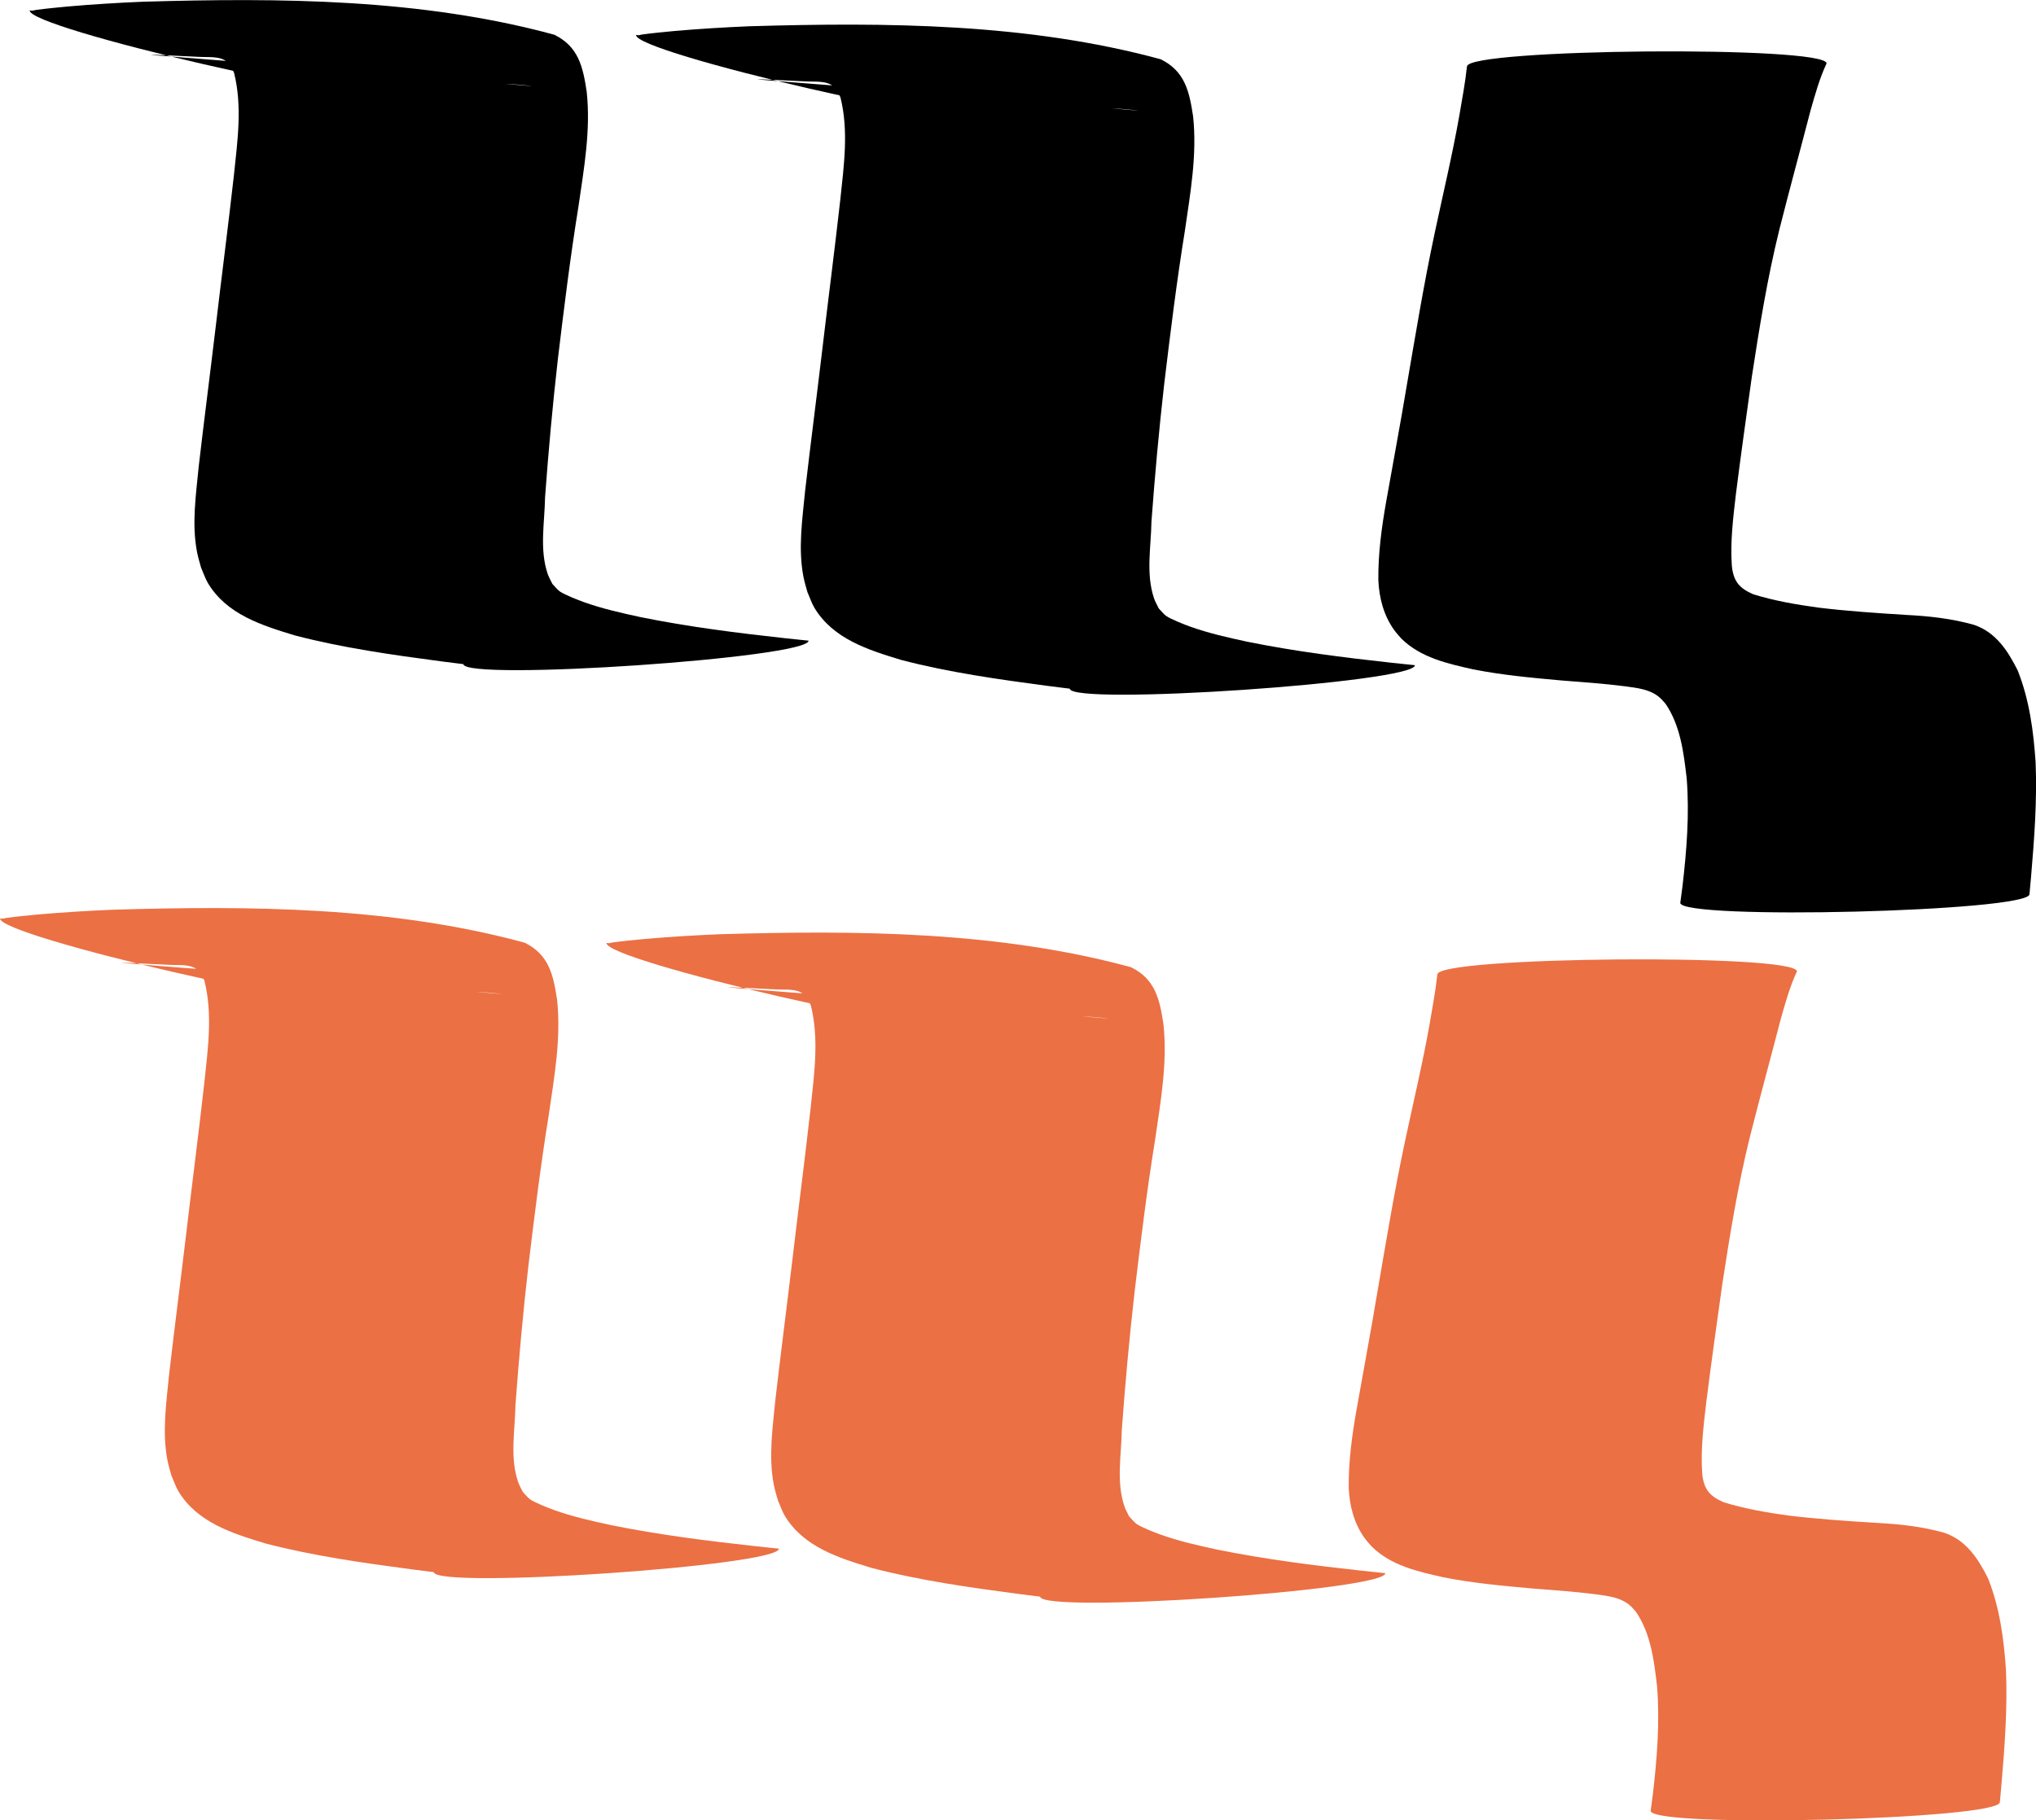
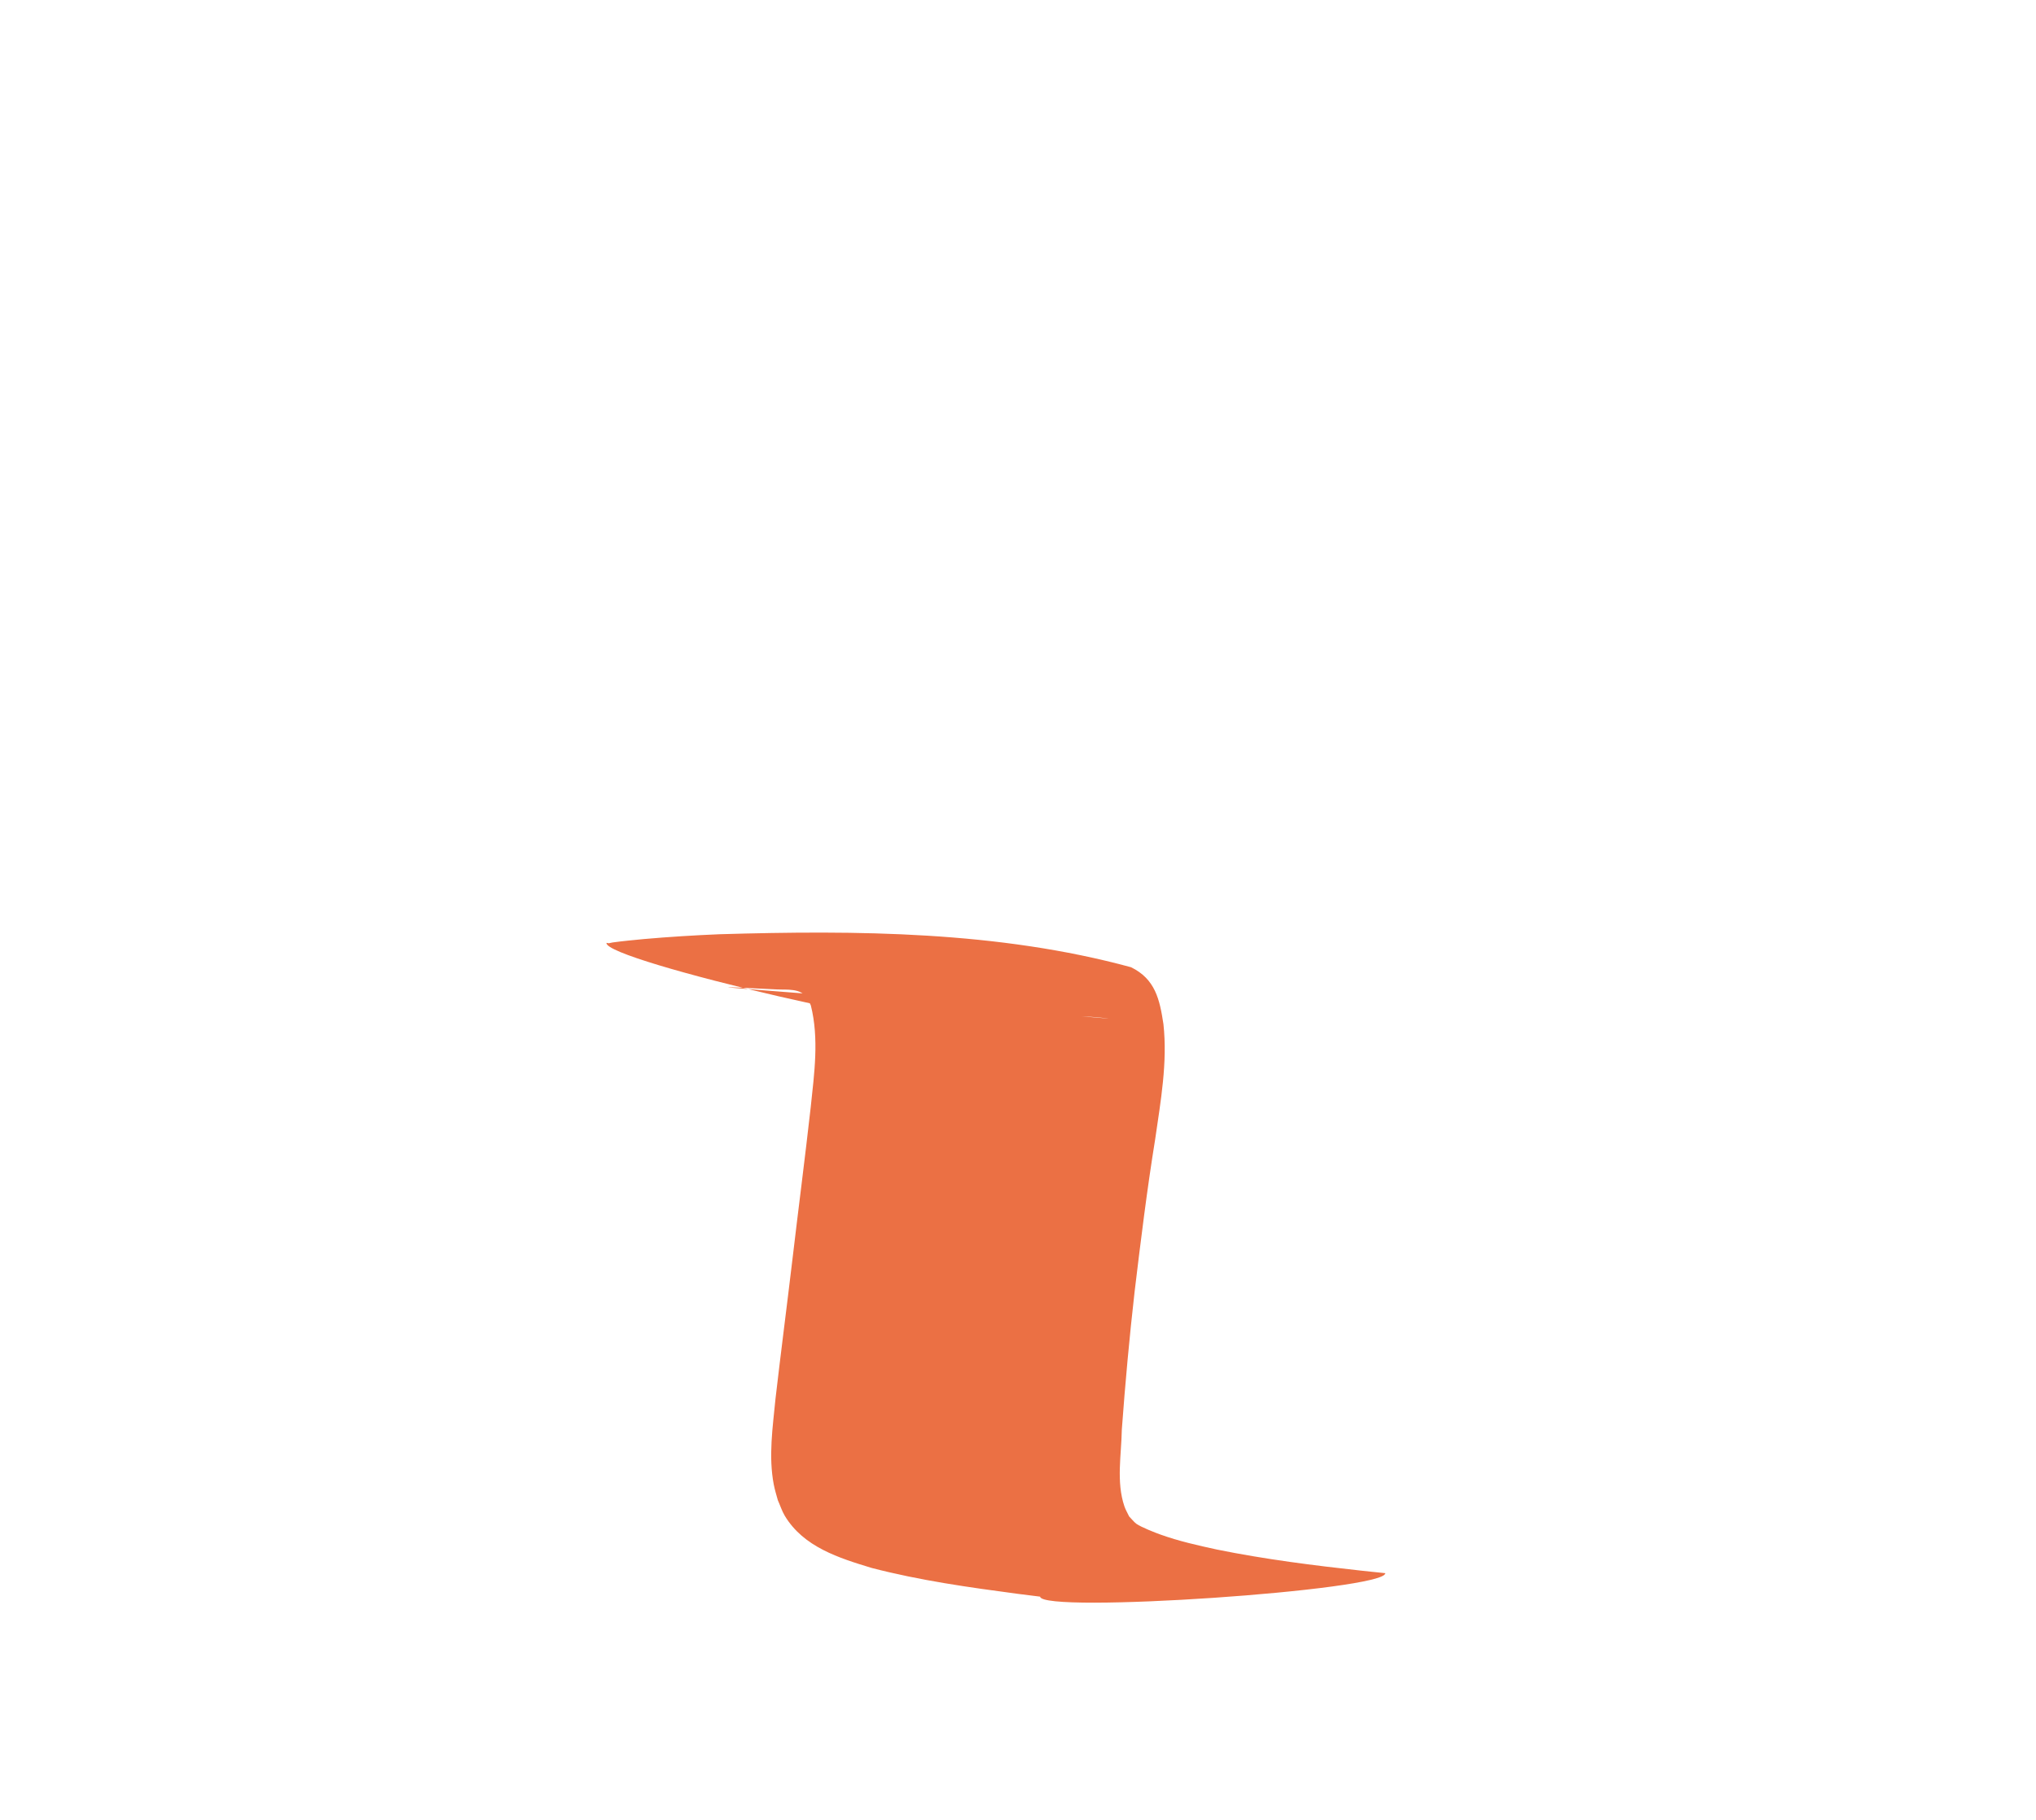
<svg xmlns="http://www.w3.org/2000/svg" width="15.603mm" height="13.952mm" viewBox="0 0 15.603 13.952" version="1.1" id="svg1">
  <defs id="defs1" />
  <g id="layer1" transform="translate(-85.649,-43.083)">
-     <path style="fill:#000000;fill-opacity:1;stroke-width:0.049" id="path23-21-9" d="m 88.561,43.78 c 0.005,-0.003 0.01,-0.007 0.016,-0.009 0.007,-0.002 0.015,1.47e-4 0.022,-7.87e-4 0.069,-0.009 0.137,-0.017 0.206,-0.023 0.187,-0.015 0.374,-0.021 0.562,-0.025 0.09,-3.02e-4 0.181,0.003 0.271,0.011 0.026,0.002 0.105,0.011 0.079,0.009 -2.669,-0.23 -3.465,-0.268 -2.534,-0.223 0.078,0.004 0.179,-0.011 0.231,0.064 0.012,0.018 0.019,0.039 0.029,0.059 0.064,0.255 0.026,0.522 -8.5e-4,0.779 -0.044,0.392 -0.095,0.783 -0.141,1.174 -0.042,0.354 -0.088,0.707 -0.129,1.061 -0.021,0.218 -0.055,0.441 -0.013,0.659 0.008,0.04 0.02,0.08 0.031,0.119 0.018,0.04 0.031,0.082 0.053,0.119 0.144,0.24 0.416,0.324 0.666,0.4 0.369,0.096 0.747,0.149 1.124,0.199 0.056,0.007 0.111,0.014 0.167,0.021 0.009,0.132 2.653,-0.048 2.645,-0.18 v 0 c -0.058,-0.006 -0.116,-0.012 -0.173,-0.018 -0.374,-0.041 -0.748,-0.088 -1.117,-0.163 -0.147,-0.032 -0.291,-0.064 -0.433,-0.115 -0.037,-0.013 -0.147,-0.056 -0.184,-0.082 -0.021,-0.016 -0.037,-0.038 -0.056,-0.057 -0.012,-0.026 -0.027,-0.05 -0.036,-0.077 -0.064,-0.188 -0.023,-0.396 -0.02,-0.588 0.026,-0.353 0.058,-0.706 0.098,-1.057 0.047,-0.391 0.095,-0.782 0.158,-1.171 0.042,-0.291 0.095,-0.585 0.063,-0.88 -0.029,-0.191 -0.063,-0.345 -0.248,-0.436 -1.018,-0.277 -2.1,-0.284 -3.153,-0.253 -0.194,0.008 -0.387,0.02 -0.581,0.037 -0.08,0.008 -0.16,0.015 -0.239,0.026 -0.01,0.001 -0.019,0.005 -0.029,0.006 -0.006,3.48e-4 -0.012,-0.002 -0.018,-0.003 -0.03,0.134 2.655,0.753 2.685,0.619 z" />
-     <path style="fill:#000000;fill-opacity:1;stroke-width:0.049" id="path23-1-6-5" d="m 93.208,43.968 c 0.005,-0.003 0.01,-0.007 0.016,-0.009 0.007,-0.002 0.015,1.47e-4 0.022,-7.87e-4 0.069,-0.009 0.137,-0.017 0.206,-0.023 0.187,-0.015 0.374,-0.021 0.562,-0.025 0.09,-3.03e-4 0.181,0.003 0.271,0.011 0.026,0.002 0.105,0.011 0.079,0.009 -2.669,-0.23 -3.465,-0.268 -2.534,-0.223 0.078,0.004 0.179,-0.011 0.231,0.064 0.012,0.018 0.019,0.039 0.029,0.059 0.064,0.255 0.026,0.522 -8.4e-4,0.779 -0.044,0.392 -0.095,0.783 -0.141,1.174 -0.042,0.354 -0.088,0.707 -0.129,1.061 -0.021,0.218 -0.055,0.441 -0.013,0.659 0.008,0.04 0.02,0.08 0.031,0.119 0.018,0.04 0.031,0.082 0.053,0.119 0.144,0.24 0.416,0.324 0.666,0.4 0.369,0.096 0.747,0.149 1.124,0.199 0.056,0.007 0.111,0.014 0.167,0.021 0.009,0.132 2.653,-0.048 2.645,-0.18 v 0 c -0.058,-0.006 -0.116,-0.012 -0.173,-0.018 -0.374,-0.041 -0.748,-0.088 -1.117,-0.163 -0.147,-0.032 -0.291,-0.064 -0.433,-0.115 -0.037,-0.013 -0.147,-0.056 -0.184,-0.082 -0.021,-0.016 -0.037,-0.038 -0.056,-0.057 -0.012,-0.026 -0.027,-0.05 -0.036,-0.077 -0.064,-0.188 -0.023,-0.396 -0.02,-0.588 0.026,-0.353 0.058,-0.706 0.098,-1.057 0.047,-0.391 0.095,-0.782 0.158,-1.171 0.042,-0.291 0.095,-0.585 0.063,-0.88 -0.029,-0.191 -0.063,-0.345 -0.248,-0.436 -1.018,-0.277 -2.1,-0.284 -3.153,-0.253 -0.194,0.008 -0.387,0.02 -0.581,0.037 -0.08,0.008 -0.16,0.015 -0.239,0.026 -0.01,0.001 -0.019,0.005 -0.029,0.006 -0.006,3.48e-4 -0.012,-0.002 -0.018,-0.003 -0.03,0.134 2.655,0.753 2.685,0.619 z" />
-     <path style="fill:#000000;fill-opacity:1;stroke-width:0.049" id="path25-8-4" d="m 96.891,43.593 c -0.013,0.125 -0.037,0.25 -0.058,0.374 -0.054,0.306 -0.127,0.608 -0.191,0.911 -0.081,0.38 -0.144,0.764 -0.21,1.147 -0.05,0.302 -0.107,0.602 -0.16,0.903 -0.035,0.199 -0.062,0.398 -0.06,0.6 0.006,0.138 0.041,0.273 0.123,0.386 0.016,0.022 0.035,0.042 0.053,0.063 0.149,0.147 0.354,0.192 0.55,0.236 0.223,0.044 0.449,0.065 0.674,0.085 0.164,0.013 0.328,0.024 0.491,0.045 0.093,0.013 0.193,0.022 0.267,0.088 0.016,0.014 0.029,0.031 0.043,0.046 0.114,0.167 0.139,0.374 0.162,0.571 0.022,0.276 -1.8e-4,0.552 -0.032,0.826 -0.006,0.043 -0.011,0.086 -0.017,0.129 0.003,0.134 2.68,0.067 2.676,-0.067 v 0 c 0.004,-0.044 0.008,-0.088 0.012,-0.132 0.025,-0.292 0.047,-0.585 0.035,-0.878 -0.016,-0.24 -0.048,-0.481 -0.138,-0.706 -0.076,-0.151 -0.167,-0.291 -0.334,-0.348 -0.169,-0.048 -0.343,-0.067 -0.518,-0.076 -0.225,-0.014 -0.45,-0.029 -0.674,-0.056 -0.168,-0.023 -0.337,-0.052 -0.499,-0.102 -0.107,-0.046 -0.153,-0.099 -0.165,-0.219 -0.013,-0.183 0.01,-0.366 0.031,-0.548 0.038,-0.3 0.08,-0.6 0.122,-0.899 0.058,-0.378 0.119,-0.757 0.211,-1.129 0.077,-0.305 0.16,-0.608 0.239,-0.913 0.035,-0.122 0.069,-0.246 0.123,-0.361 -10e-4,-0.138 -2.756,-0.114 -2.755,0.023 z" />
-     <path style="fill:#eb7044;fill-opacity:1;stroke-width:0.049" id="path23-2-5" d="m 88.334,50.739 c 0.005,-0.003 0.01,-0.007 0.016,-0.009 0.007,-0.002 0.015,1.48e-4 0.022,-7.86e-4 0.069,-0.009 0.137,-0.017 0.206,-0.023 0.187,-0.015 0.374,-0.021 0.562,-0.025 0.09,-3.03e-4 0.181,0.003 0.271,0.011 0.026,0.002 0.105,0.011 0.079,0.009 -2.669,-0.23 -3.465,-0.268 -2.534,-0.223 0.078,0.004 0.179,-0.011 0.231,0.064 0.012,0.018 0.019,0.039 0.029,0.059 0.064,0.255 0.026,0.522 -8.5e-4,0.779 -0.044,0.392 -0.095,0.783 -0.141,1.174 -0.042,0.354 -0.088,0.707 -0.129,1.061 -0.021,0.218 -0.055,0.441 -0.013,0.659 0.008,0.04 0.02,0.08 0.031,0.119 0.018,0.04 0.031,0.082 0.053,0.119 0.144,0.24 0.416,0.324 0.666,0.4 0.369,0.096 0.747,0.149 1.124,0.199 0.056,0.007 0.111,0.014 0.167,0.021 0.009,0.132 2.653,-0.048 2.645,-0.18 v 0 c -0.058,-0.006 -0.116,-0.012 -0.173,-0.018 -0.374,-0.041 -0.748,-0.088 -1.117,-0.163 -0.147,-0.032 -0.291,-0.064 -0.433,-0.115 -0.037,-0.013 -0.147,-0.056 -0.184,-0.082 -0.021,-0.016 -0.037,-0.038 -0.056,-0.057 -0.012,-0.026 -0.027,-0.05 -0.036,-0.077 -0.064,-0.188 -0.023,-0.396 -0.02,-0.588 0.026,-0.353 0.058,-0.706 0.098,-1.057 0.047,-0.391 0.095,-0.782 0.158,-1.171 0.042,-0.291 0.095,-0.585 0.063,-0.88 -0.029,-0.191 -0.063,-0.345 -0.248,-0.436 -1.018,-0.277 -2.1,-0.284 -3.153,-0.253 -0.194,0.008 -0.387,0.02 -0.581,0.037 -0.08,0.008 -0.16,0.015 -0.239,0.026 -0.01,0.001 -0.019,0.005 -0.029,0.006 -0.006,3.48e-4 -0.012,-0.002 -0.018,-0.003 -0.03,0.134 2.655,0.753 2.685,0.619 z" />
    <path style="fill:#eb7044;fill-opacity:1;stroke-width:0.049" id="path23-1-7-7" d="m 92.981,50.927 c 0.005,-0.003 0.01,-0.007 0.016,-0.009 0.007,-0.002 0.015,1.48e-4 0.022,-7.87e-4 0.069,-0.009 0.137,-0.017 0.206,-0.023 0.187,-0.015 0.374,-0.021 0.562,-0.025 0.09,-3.02e-4 0.181,0.003 0.271,0.011 0.026,0.002 0.105,0.011 0.079,0.009 -2.669,-0.23 -3.465,-0.268 -2.534,-0.223 0.078,0.004 0.179,-0.011 0.231,0.064 0.012,0.018 0.019,0.039 0.029,0.059 0.064,0.255 0.026,0.522 -9.2e-4,0.779 -0.044,0.392 -0.095,0.783 -0.141,1.174 -0.042,0.354 -0.088,0.707 -0.129,1.061 -0.021,0.218 -0.055,0.441 -0.013,0.659 0.008,0.04 0.02,0.08 0.031,0.119 0.018,0.04 0.031,0.082 0.053,0.119 0.144,0.24 0.416,0.324 0.666,0.4 0.369,0.096 0.747,0.149 1.124,0.199 0.056,0.007 0.111,0.014 0.167,0.021 0.009,0.132 2.653,-0.048 2.645,-0.18 v 0 c -0.058,-0.006 -0.116,-0.012 -0.173,-0.018 -0.374,-0.041 -0.748,-0.088 -1.117,-0.163 -0.147,-0.032 -0.291,-0.064 -0.433,-0.115 -0.037,-0.013 -0.147,-0.056 -0.184,-0.082 -0.021,-0.016 -0.037,-0.038 -0.056,-0.057 -0.012,-0.026 -0.027,-0.05 -0.036,-0.077 -0.064,-0.188 -0.023,-0.396 -0.02,-0.588 0.026,-0.353 0.058,-0.706 0.098,-1.057 0.047,-0.391 0.095,-0.782 0.158,-1.171 0.042,-0.291 0.095,-0.585 0.063,-0.88 -0.029,-0.191 -0.063,-0.345 -0.248,-0.436 -1.018,-0.277 -2.1,-0.284 -3.153,-0.253 -0.194,0.008 -0.387,0.02 -0.581,0.037 -0.08,0.008 -0.16,0.015 -0.239,0.026 -0.01,0.001 -0.019,0.005 -0.029,0.006 -0.006,3.48e-4 -0.012,-0.002 -0.018,-0.003 -0.03,0.134 2.655,0.753 2.685,0.619 z" />
-     <path style="fill:#eb7044;fill-opacity:1;stroke-width:0.049" id="path25-6-6" d="m 96.664,50.552 c -0.013,0.125 -0.037,0.25 -0.058,0.374 -0.054,0.306 -0.127,0.608 -0.191,0.911 -0.081,0.38 -0.144,0.764 -0.21,1.147 -0.05,0.302 -0.107,0.602 -0.16,0.903 -0.035,0.199 -0.062,0.398 -0.06,0.6 0.006,0.138 0.041,0.273 0.123,0.386 0.016,0.022 0.035,0.042 0.053,0.063 0.149,0.147 0.354,0.192 0.55,0.236 0.223,0.044 0.449,0.065 0.674,0.085 0.164,0.013 0.328,0.024 0.491,0.045 0.093,0.013 0.193,0.022 0.267,0.088 0.016,0.014 0.029,0.031 0.043,0.046 0.114,0.167 0.139,0.374 0.162,0.571 0.022,0.276 -1.8e-4,0.552 -0.032,0.826 -0.006,0.043 -0.011,0.086 -0.017,0.129 0.003,0.134 2.68,0.067 2.676,-0.067 v 0 c 0.004,-0.044 0.008,-0.088 0.012,-0.132 0.025,-0.292 0.047,-0.585 0.035,-0.878 -0.016,-0.24 -0.048,-0.481 -0.138,-0.706 -0.076,-0.151 -0.167,-0.291 -0.334,-0.348 -0.169,-0.048 -0.343,-0.067 -0.518,-0.076 -0.225,-0.014 -0.45,-0.029 -0.674,-0.056 -0.168,-0.023 -0.337,-0.052 -0.499,-0.102 -0.107,-0.046 -0.153,-0.099 -0.165,-0.219 -0.013,-0.183 0.01,-0.366 0.031,-0.548 0.038,-0.3 0.08,-0.6 0.122,-0.899 0.058,-0.378 0.119,-0.757 0.211,-1.129 0.077,-0.305 0.16,-0.608 0.239,-0.913 0.035,-0.122 0.069,-0.246 0.123,-0.361 -0.001,-0.138 -2.756,-0.114 -2.755,0.023 z" />
  </g>
</svg>